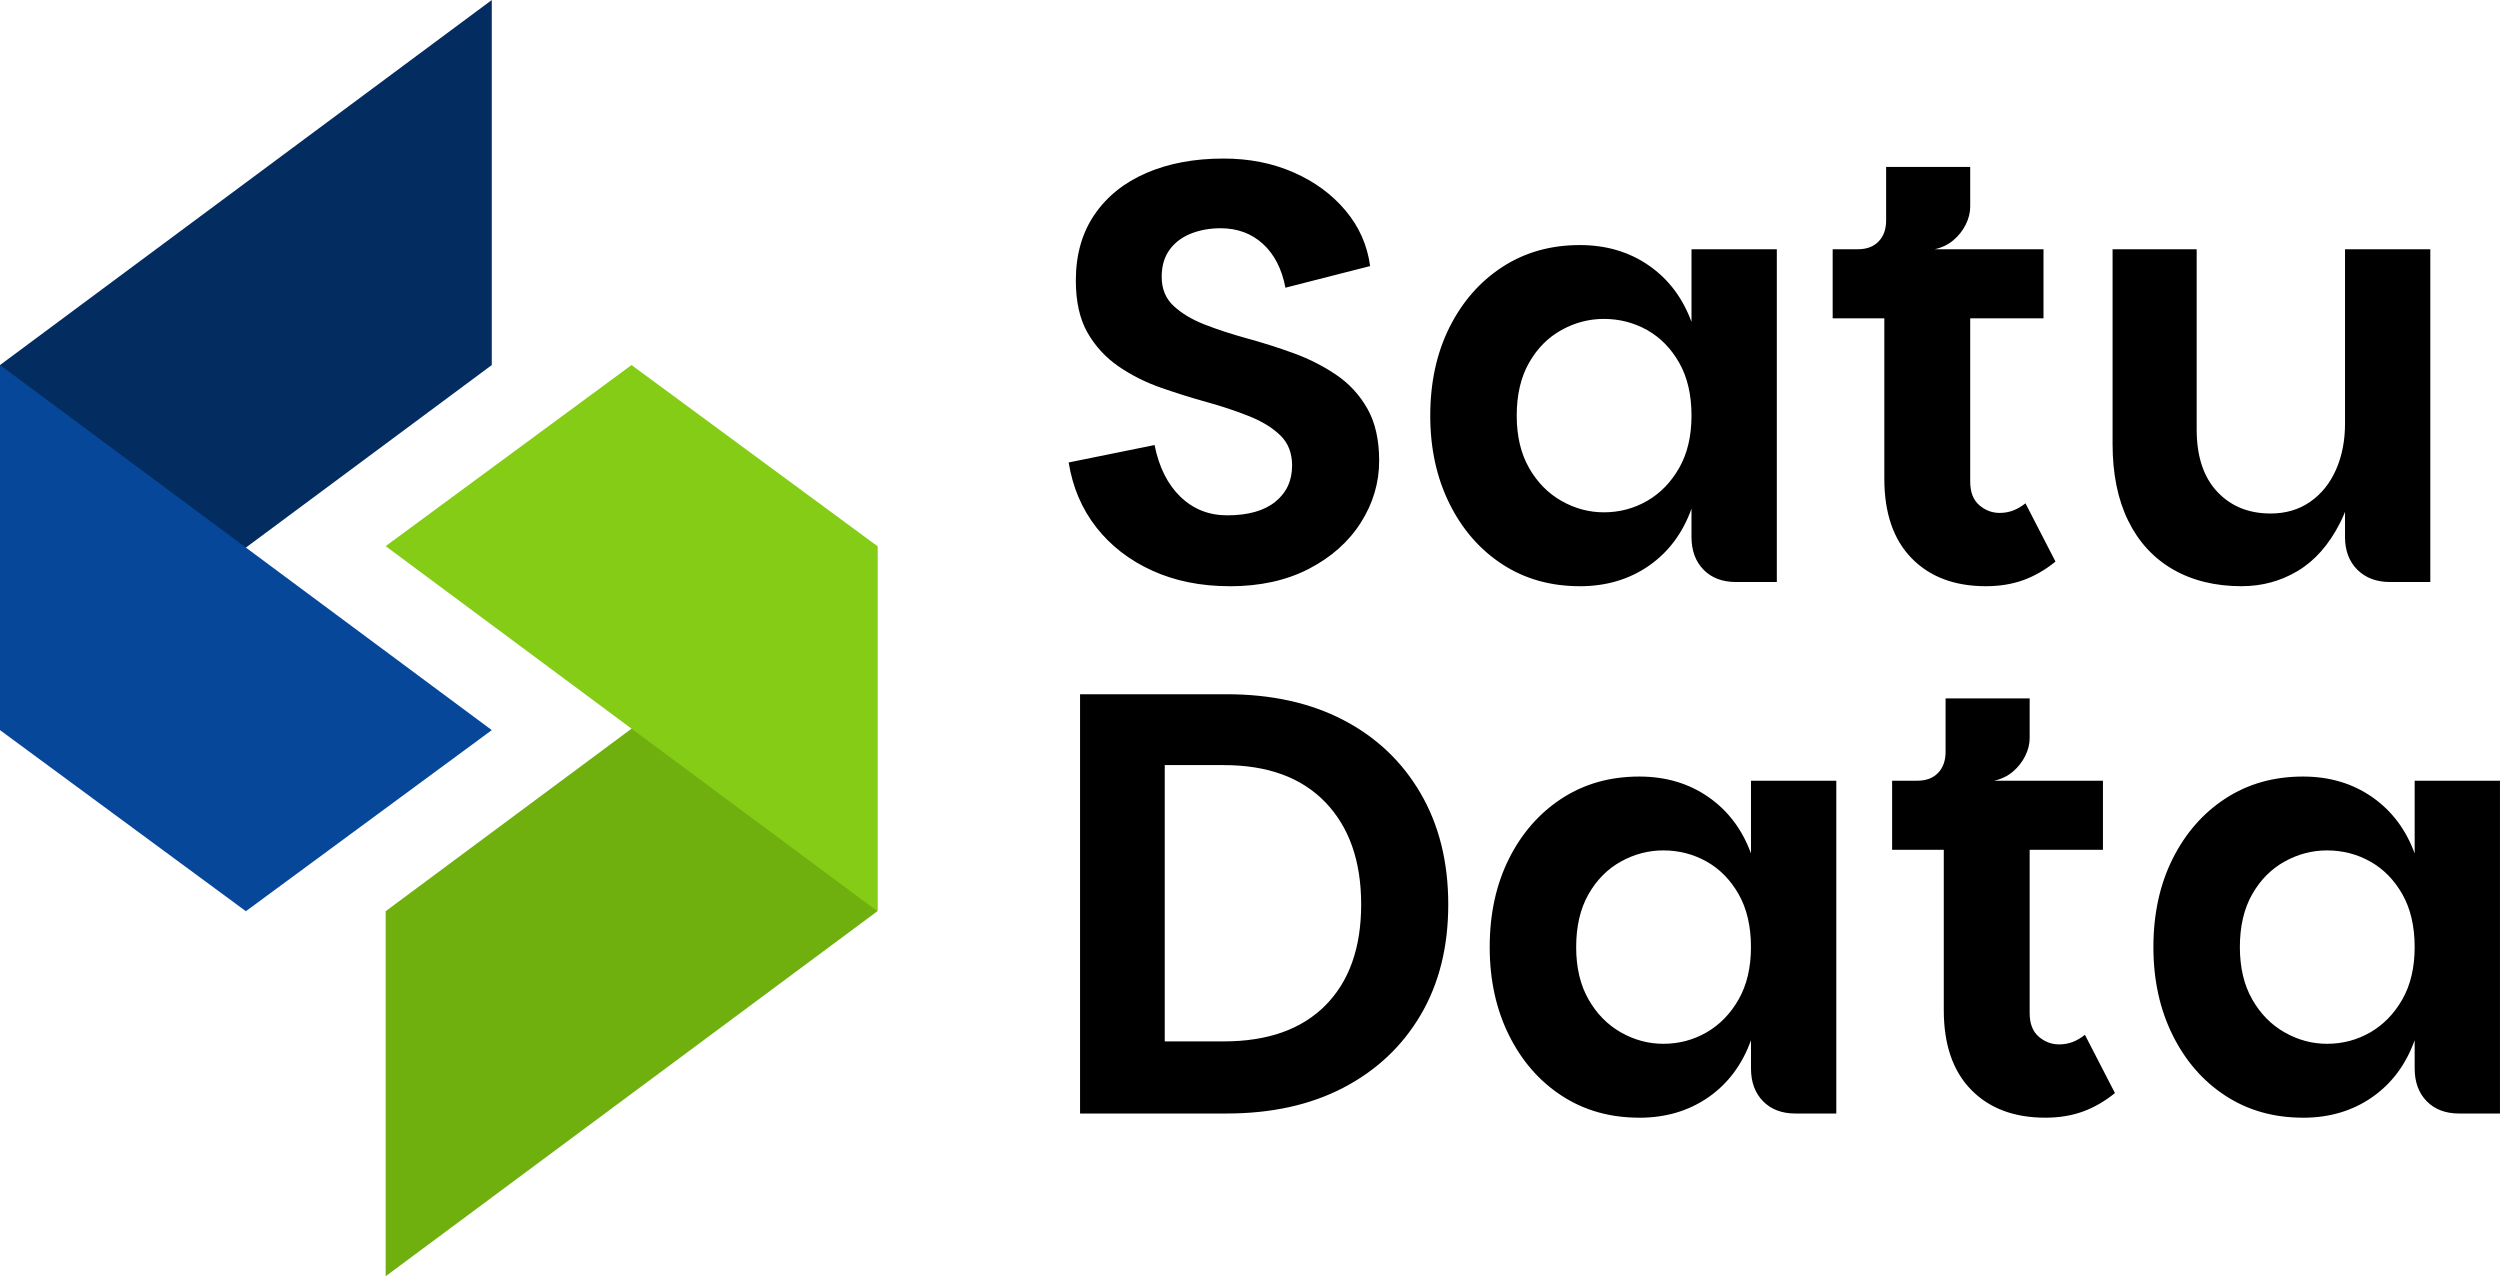
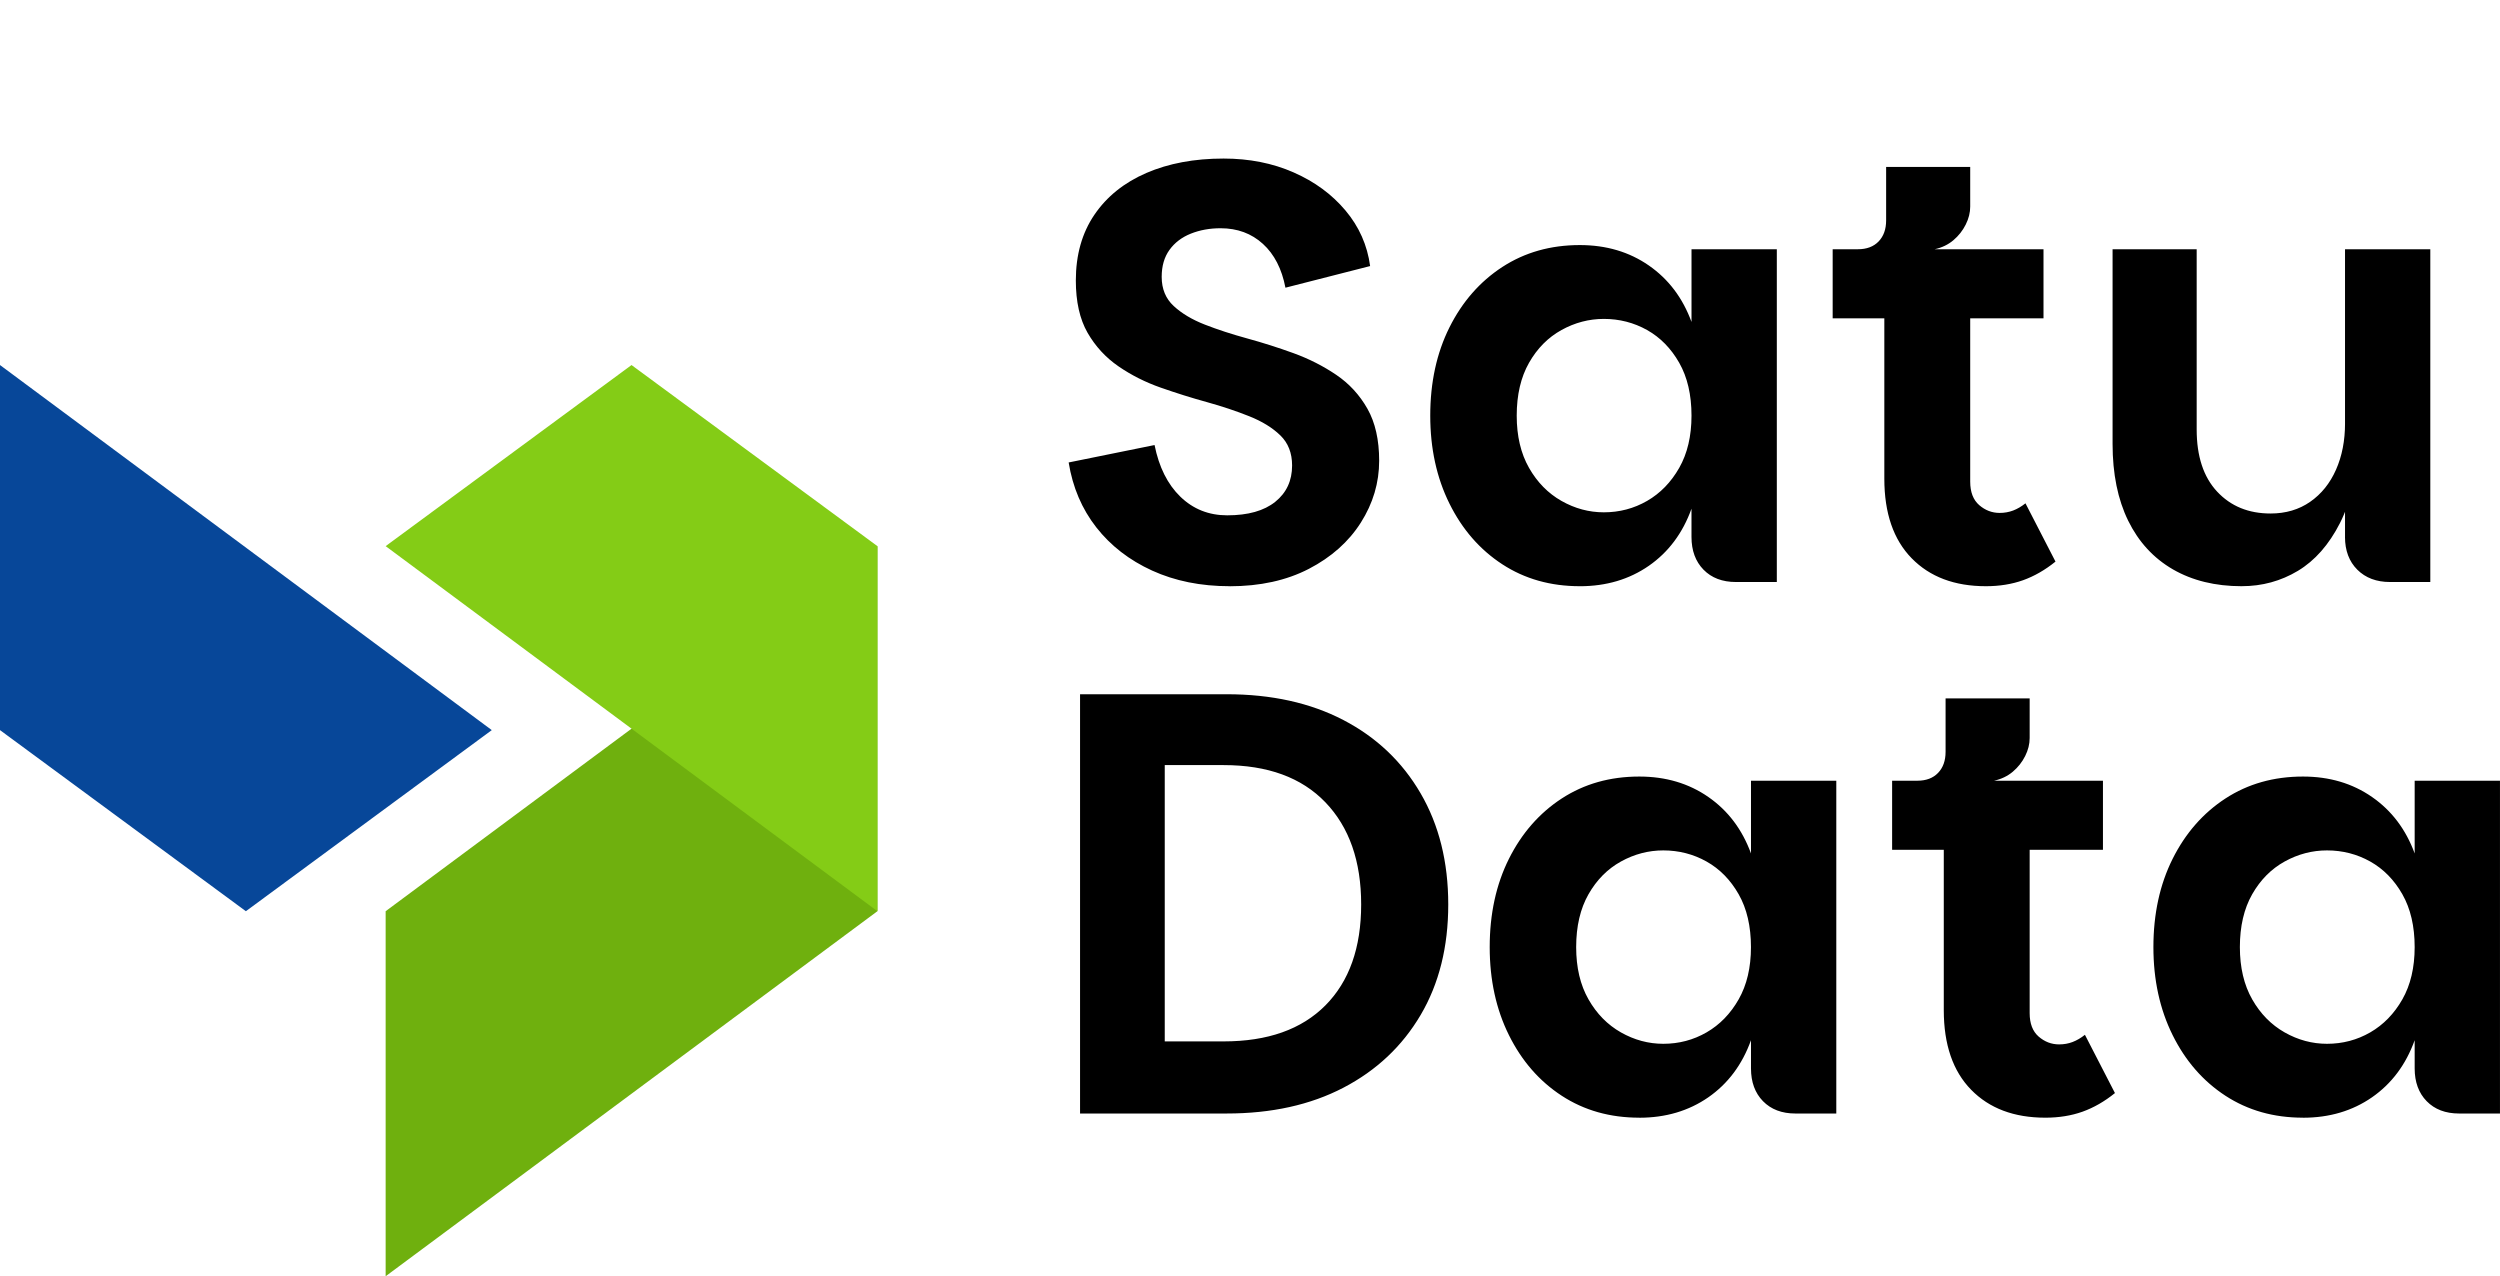
<svg xmlns="http://www.w3.org/2000/svg" xml:space="preserve" width="2.333in" height="1.191in" version="1.1" shape-rendering="geometricPrecision" text-rendering="geometricPrecision" image-rendering="optimizeQuality" fill-rule="evenodd" clip-rule="evenodd" viewBox="0 0 1054.99 538.56">
  <g id="Layer_x0020_1">
    <g id="_2720055813152">
      <path fill="black" fill-rule="nonzero" d="M518.9 247.37c-12.17,0 -23.07,-2.2 -32.7,-6.59 -9.63,-4.39 -17.49,-10.48 -23.57,-18.25 -6.08,-7.77 -9.97,-16.9 -11.66,-27.38l36.25 -7.35c1.85,9.29 5.49,16.56 10.89,21.8 5.41,5.24 12,7.86 19.77,7.86 8.79,0 15.55,-1.9 20.28,-5.71 4.73,-3.8 7.1,-8.91 7.1,-15.33 0,-5.24 -1.65,-9.47 -4.95,-12.68 -3.29,-3.21 -7.68,-5.92 -13.18,-8.11 -5.5,-2.2 -11.45,-4.18 -17.87,-5.96 -6.42,-1.77 -12.88,-3.8 -19.39,-6.08 -6.51,-2.28 -12.46,-5.28 -17.87,-9 -5.41,-3.72 -9.76,-8.45 -13.06,-14.19 -3.29,-5.75 -4.94,-13.1 -4.94,-22.05 0,-10.81 2.62,-20.07 7.85,-27.75 5.24,-7.69 12.55,-13.56 21.93,-17.62 9.38,-4.05 20.23,-6.08 32.57,-6.08 10.81,0 20.66,1.94 29.53,5.84 8.87,3.89 16.18,9.25 21.92,16.09 5.75,6.84 9.21,14.66 10.39,23.44l-35.74 9.13c-1.52,-7.94 -4.69,-14.11 -9.51,-18.5 -4.82,-4.39 -10.77,-6.59 -17.87,-6.59 -4.56,0 -8.74,0.76 -12.55,2.28 -3.8,1.52 -6.8,3.8 -9,6.85 -2.2,3.04 -3.29,6.84 -3.29,11.4 0,5.07 1.69,9.17 5.07,12.29 3.38,3.13 7.77,5.75 13.18,7.86 5.41,2.11 11.37,4.05 17.87,5.83 6.51,1.78 13.01,3.85 19.52,6.21 6.51,2.37 12.5,5.41 18,9.13 5.49,3.72 9.88,8.49 13.18,14.32 3.3,5.84 4.95,13.14 4.95,21.93 0,9.29 -2.58,17.99 -7.73,26.11 -5.15,8.11 -12.46,14.61 -21.93,19.52 -9.46,4.9 -20.62,7.35 -33.45,7.35zm147.77 0c-12.34,0 -23.24,-3.08 -32.7,-9.25 -9.46,-6.17 -16.9,-14.7 -22.3,-25.6 -5.41,-10.9 -8.11,-23.28 -8.11,-37.13 0,-14.03 2.71,-26.45 8.11,-37.26 5.41,-10.81 12.84,-19.3 22.3,-25.47 9.47,-6.16 20.36,-9.25 32.7,-9.25 11.15,0 20.86,2.87 29.14,8.62 8.28,5.74 14.28,13.68 18,23.82l0 -30.67 36 0 0 140.42 -17.24 0c-5.75,0 -10.31,-1.74 -13.69,-5.2 -3.38,-3.46 -5.08,-8.07 -5.08,-13.81l0 -11.92c-3.71,10.31 -9.72,18.34 -18,24.09 -8.28,5.74 -18,8.62 -29.14,8.62zm10.14 -31.18c6.59,0 12.68,-1.6 18.25,-4.81 5.57,-3.21 10.1,-7.86 13.56,-13.94 3.46,-6.08 5.19,-13.43 5.19,-22.05 0,-8.79 -1.73,-16.23 -5.19,-22.31 -3.46,-6.08 -7.99,-10.69 -13.56,-13.82 -5.58,-3.12 -11.66,-4.69 -18.25,-4.69 -6.25,0 -12.21,1.56 -17.87,4.69 -5.66,3.13 -10.22,7.73 -13.69,13.82 -3.46,6.08 -5.2,13.52 -5.2,22.31 0,8.62 1.73,15.97 5.2,22.05 3.46,6.08 8.03,10.73 13.69,13.94 5.66,3.21 11.62,4.81 17.87,4.81zm161.21 31.18c-13.18,0 -23.62,-3.93 -31.3,-11.79 -7.69,-7.86 -11.54,-19.05 -11.54,-33.58l0 -67.68 -21.8 0 0 -29.15 88.97 0 0 29.15 -30.93 0 0 68.94c0,4.39 1.27,7.69 3.8,9.89 2.53,2.19 5.41,3.29 8.62,3.29 2.03,0 3.93,-0.34 5.7,-1.01 1.77,-0.68 3.51,-1.69 5.2,-3.04l12.67 24.59c-4.39,3.55 -8.95,6.16 -13.68,7.86 -4.74,1.69 -9.98,2.53 -15.72,2.53zm-53.99 -131.04l0 -11.16c3.72,0 6.63,-1.1 8.74,-3.29 2.11,-2.2 3.17,-5.15 3.17,-8.87l0 -22.56 35.48 0 0 16.73c0,2.53 -0.63,5.07 -1.9,7.6 -1.27,2.53 -3,4.73 -5.2,6.59 -2.2,1.86 -4.82,3.12 -7.86,3.8l-32.44 11.16zm205.56 110.26l0 -121.41 35.99 0 0 140.42 -16.98 0c-5.75,0 -10.35,-1.74 -13.82,-5.2 -3.46,-3.46 -5.2,-8.07 -5.2,-13.81zm-43.6 20.78c-11.15,0 -20.82,-2.37 -29.02,-7.1 -8.19,-4.74 -14.48,-11.58 -18.88,-20.53 -4.39,-8.96 -6.59,-19.77 -6.59,-32.44l0 -82.13 35.49 0 0 76.04c0,11.32 2.87,20.07 8.62,26.23 5.75,6.17 13.27,9.25 22.56,9.25 6.42,0 12,-1.65 16.73,-4.95 4.73,-3.29 8.36,-7.81 10.9,-13.56 2.53,-5.74 3.8,-12.25 3.8,-19.52l5.58 7.35c-0.51,14.03 -3.09,25.61 -7.73,34.73 -4.65,9.12 -10.57,15.84 -17.75,20.15 -7.18,4.31 -15.08,6.47 -23.7,6.47zm-490.21 222.51l0 -176.92 61.85 0c18.93,0 35.36,3.64 49.3,10.9 13.94,7.27 24.8,17.57 32.57,30.93 7.77,13.35 11.66,28.98 11.66,46.89 0,17.91 -3.89,33.46 -11.66,46.64 -7.77,13.18 -18.63,23.4 -32.57,30.67 -13.94,7.27 -30.37,10.9 -49.3,10.9l-61.85 0zm35.74 -30.42l24.84 0c18.59,0 32.91,-5.07 42.97,-15.21 10.05,-10.14 15.08,-24.33 15.08,-42.58 0,-18.25 -5.03,-32.61 -15.08,-43.09 -10.06,-10.48 -24.37,-15.72 -42.97,-15.72l-24.84 0 0 116.6zm200.24 32.19c-12.34,0 -23.24,-3.08 -32.7,-9.25 -9.46,-6.17 -16.9,-14.7 -22.3,-25.6 -5.41,-10.9 -8.11,-23.28 -8.11,-37.13 0,-14.03 2.71,-26.45 8.11,-37.26 5.41,-10.81 12.84,-19.3 22.3,-25.47 9.47,-6.16 20.36,-9.25 32.7,-9.25 11.15,0 20.86,2.87 29.15,8.62 8.28,5.74 14.28,13.68 18,23.83l0 -30.67 36 0 0 140.42 -17.24 0c-5.75,0 -10.31,-1.74 -13.69,-5.2 -3.38,-3.46 -5.07,-8.07 -5.07,-13.81l0 -11.92c-3.71,10.31 -9.72,18.34 -18,24.09 -8.29,5.74 -18,8.62 -29.15,8.62zm10.14 -31.18c6.59,0 12.68,-1.6 18.25,-4.81 5.58,-3.22 10.1,-7.86 13.56,-13.94 3.46,-6.08 5.19,-13.43 5.19,-22.05 0,-8.79 -1.73,-16.23 -5.19,-22.31 -3.46,-6.08 -7.99,-10.69 -13.56,-13.81 -5.58,-3.12 -11.66,-4.69 -18.25,-4.69 -6.25,0 -12.21,1.56 -17.87,4.69 -5.66,3.13 -10.22,7.73 -13.69,13.81 -3.46,6.08 -5.2,13.52 -5.2,22.31 0,8.62 1.73,15.97 5.2,22.05 3.46,6.08 8.03,10.73 13.69,13.94 5.66,3.21 11.62,4.81 17.87,4.81zm161.21 31.18c-13.18,0 -23.62,-3.93 -31.3,-11.79 -7.69,-7.86 -11.54,-19.05 -11.54,-33.59l0 -67.67 -21.8 0 0 -29.15 88.97 0 0 29.15 -30.93 0 0 68.94c0,4.39 1.27,7.69 3.8,9.89 2.53,2.19 5.41,3.29 8.62,3.29 2.03,0 3.93,-0.33 5.7,-1.01 1.77,-0.68 3.51,-1.69 5.2,-3.04l12.67 24.59c-4.39,3.55 -8.95,6.16 -13.68,7.86 -4.74,1.69 -9.98,2.53 -15.72,2.53zm-53.99 -131.04l0 -11.16c3.72,0 6.63,-1.1 8.74,-3.3 2.11,-2.2 3.17,-5.15 3.17,-8.87l0 -22.56 35.48 0 0 16.73c0,2.53 -0.63,5.07 -1.9,7.6 -1.27,2.53 -3,4.73 -5.2,6.59 -2.2,1.86 -4.82,3.12 -7.86,3.8l-32.44 11.16zm162.72 131.04c-12.34,0 -23.23,-3.08 -32.7,-9.25 -9.46,-6.17 -16.9,-14.7 -22.3,-25.6 -5.41,-10.9 -8.11,-23.28 -8.11,-37.13 0,-14.03 2.71,-26.45 8.11,-37.26 5.41,-10.81 12.84,-19.3 22.3,-25.47 9.47,-6.16 20.36,-9.25 32.7,-9.25 11.15,0 20.86,2.87 29.14,8.62 8.28,5.74 14.28,13.68 18,23.83l0 -30.67 36 0 0 140.42 -17.24 0c-5.75,0 -10.31,-1.74 -13.69,-5.2 -3.38,-3.46 -5.07,-8.07 -5.07,-13.81l0 -11.92c-3.71,10.31 -9.72,18.34 -18,24.09 -8.28,5.74 -17.99,8.62 -29.14,8.62zm10.14 -31.18c6.59,0 12.68,-1.6 18.25,-4.81 5.57,-3.22 10.1,-7.86 13.56,-13.94 3.46,-6.08 5.19,-13.43 5.19,-22.05 0,-8.79 -1.73,-16.23 -5.19,-22.31 -3.46,-6.08 -7.99,-10.69 -13.56,-13.81 -5.58,-3.12 -11.66,-4.69 -18.25,-4.69 -6.25,0 -12.21,1.56 -17.87,4.69 -5.66,3.13 -10.22,7.73 -13.69,13.81 -3.46,6.08 -5.2,13.52 -5.2,22.31 0,8.62 1.74,15.97 5.2,22.05 3.46,6.08 8.03,10.73 13.69,13.94 5.66,3.21 11.62,4.81 17.87,4.81z" />
-       <polygon fill="#032C61" fill-rule="nonzero" points="207.53,0 -0,154.04 -0,308.1 207.53,154.04 " />
      <polygon fill="#074799" fill-rule="nonzero" points="103.76,384.52 -0,308.1 -0,154.04 207.53,308.1 " />
      <polygon fill="#6FB00E" fill-rule="nonzero" points="162.74,538.56 370.26,384.52 370.26,230.46 162.74,384.52 " />
      <polygon fill="#84CC16" fill-rule="nonzero" points="266.5,154.04 370.26,230.46 370.26,384.52 162.74,230.46 " />
    </g>
  </g>
</svg>